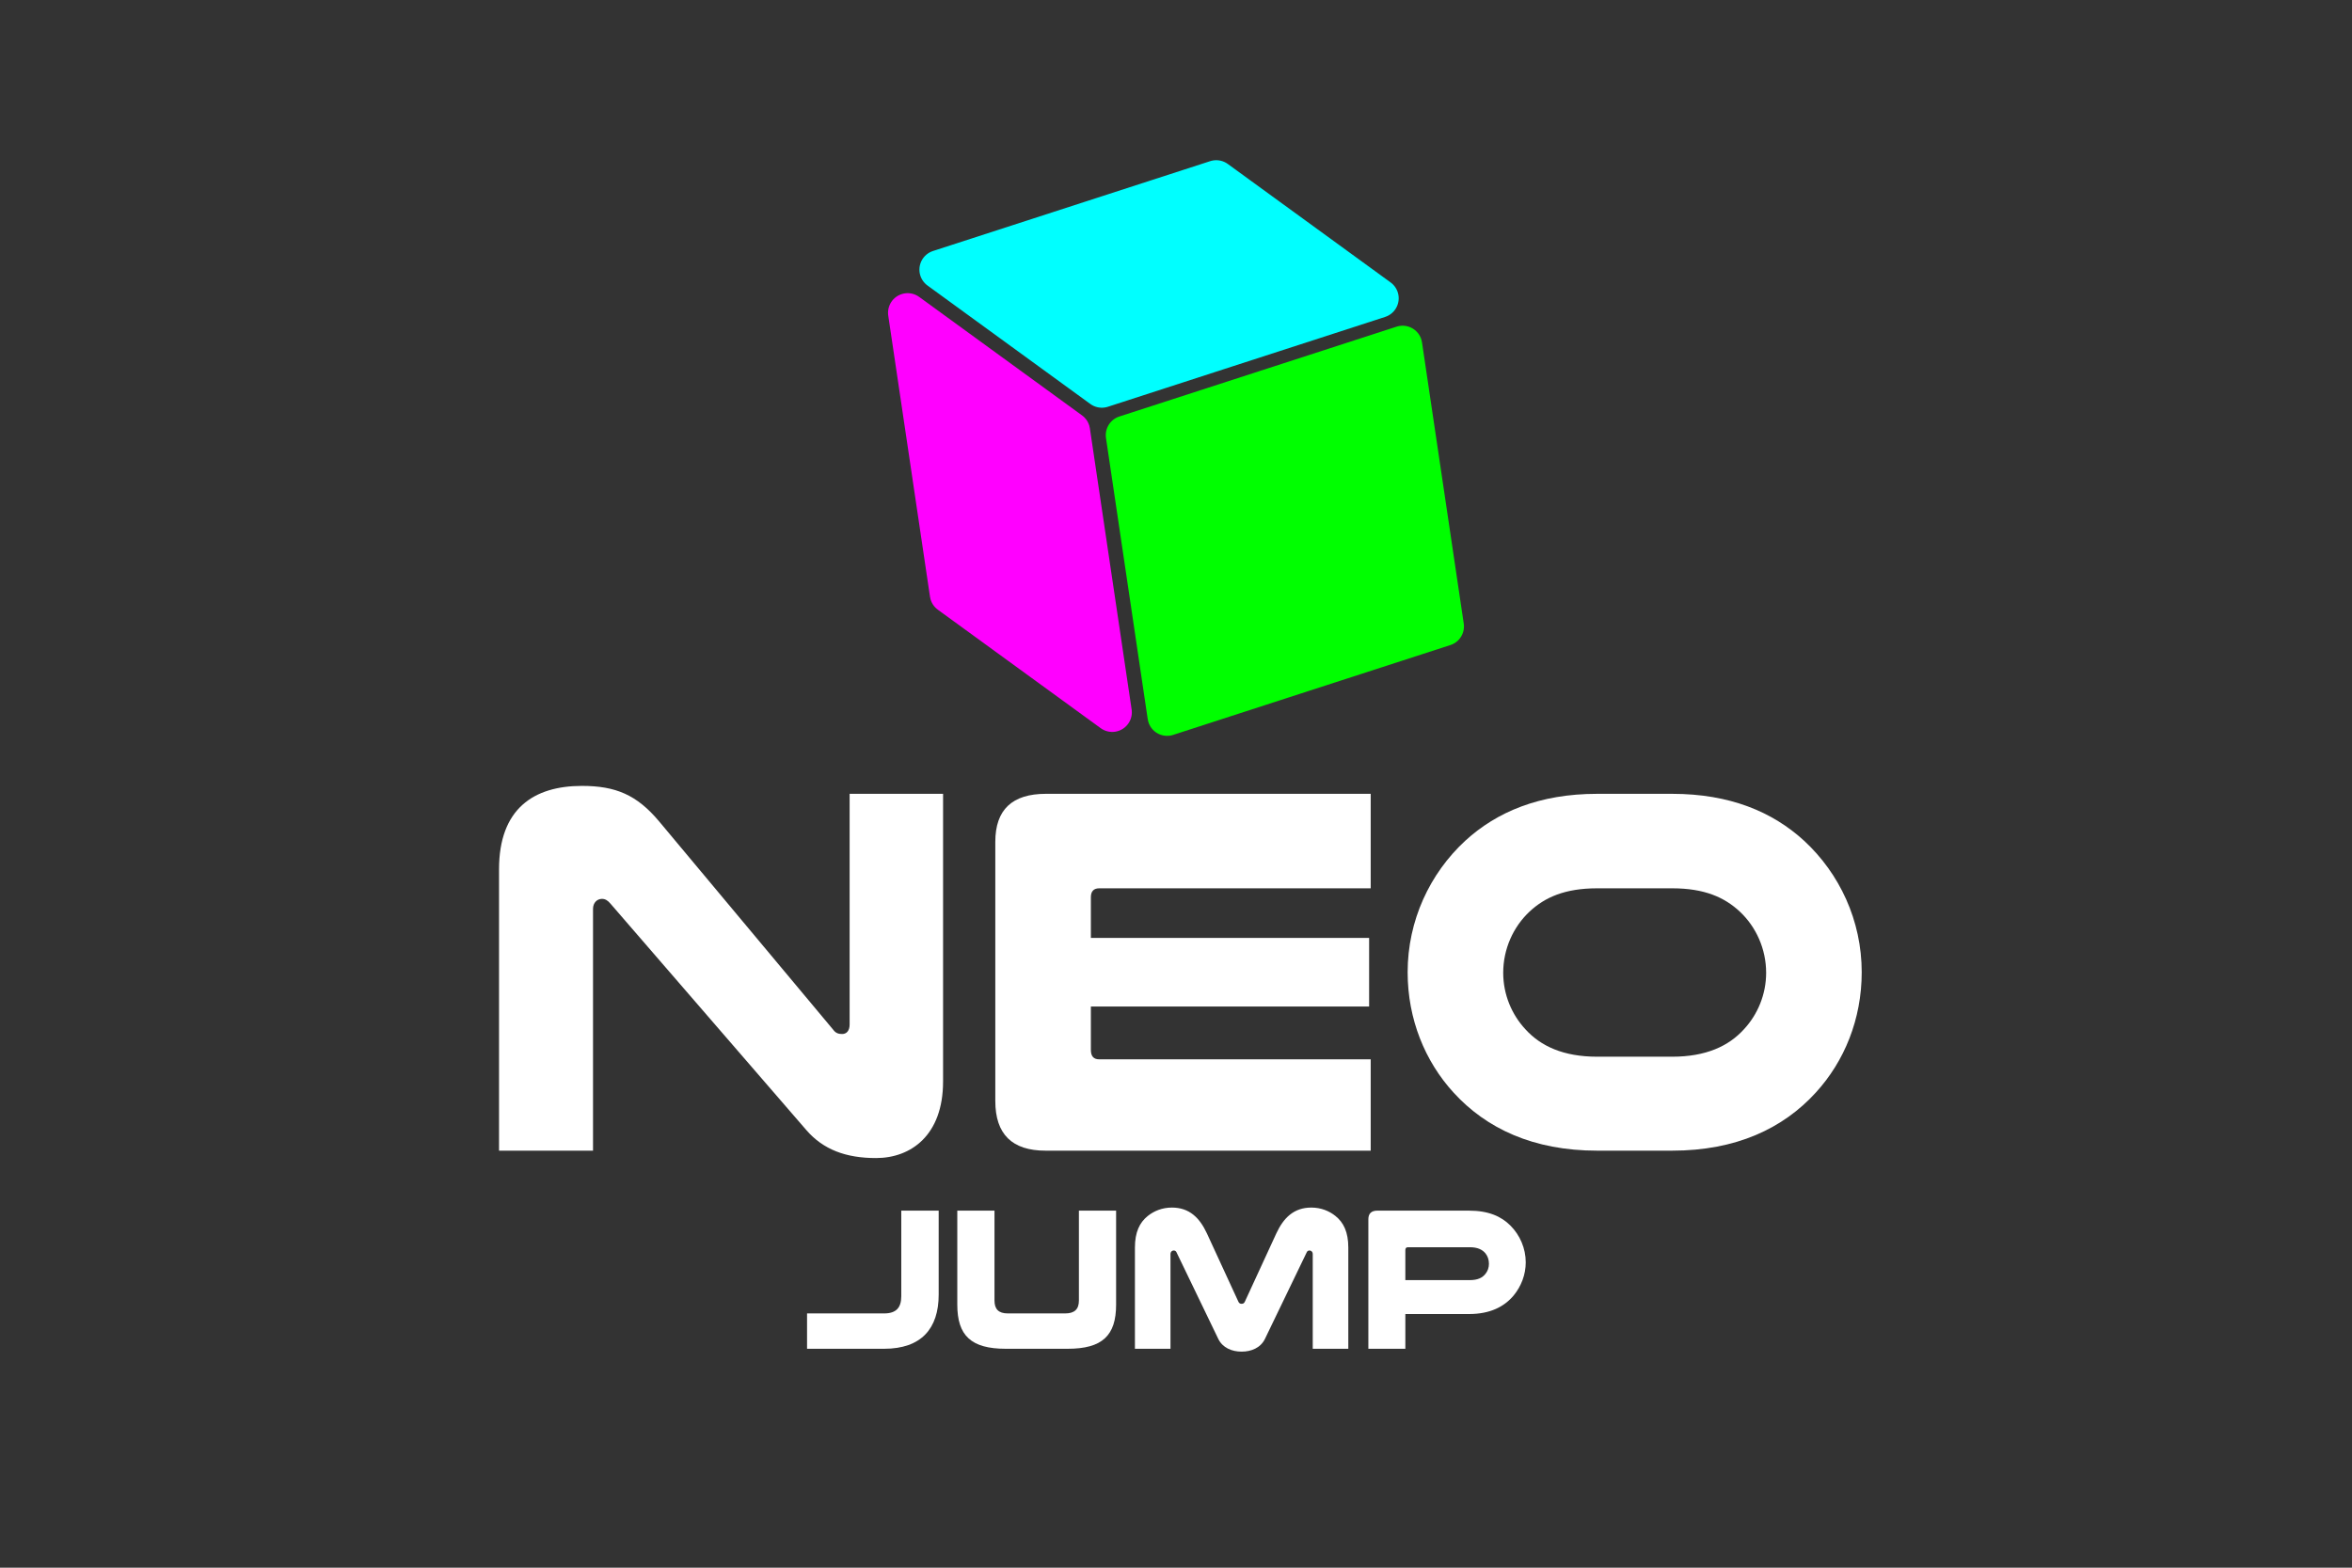
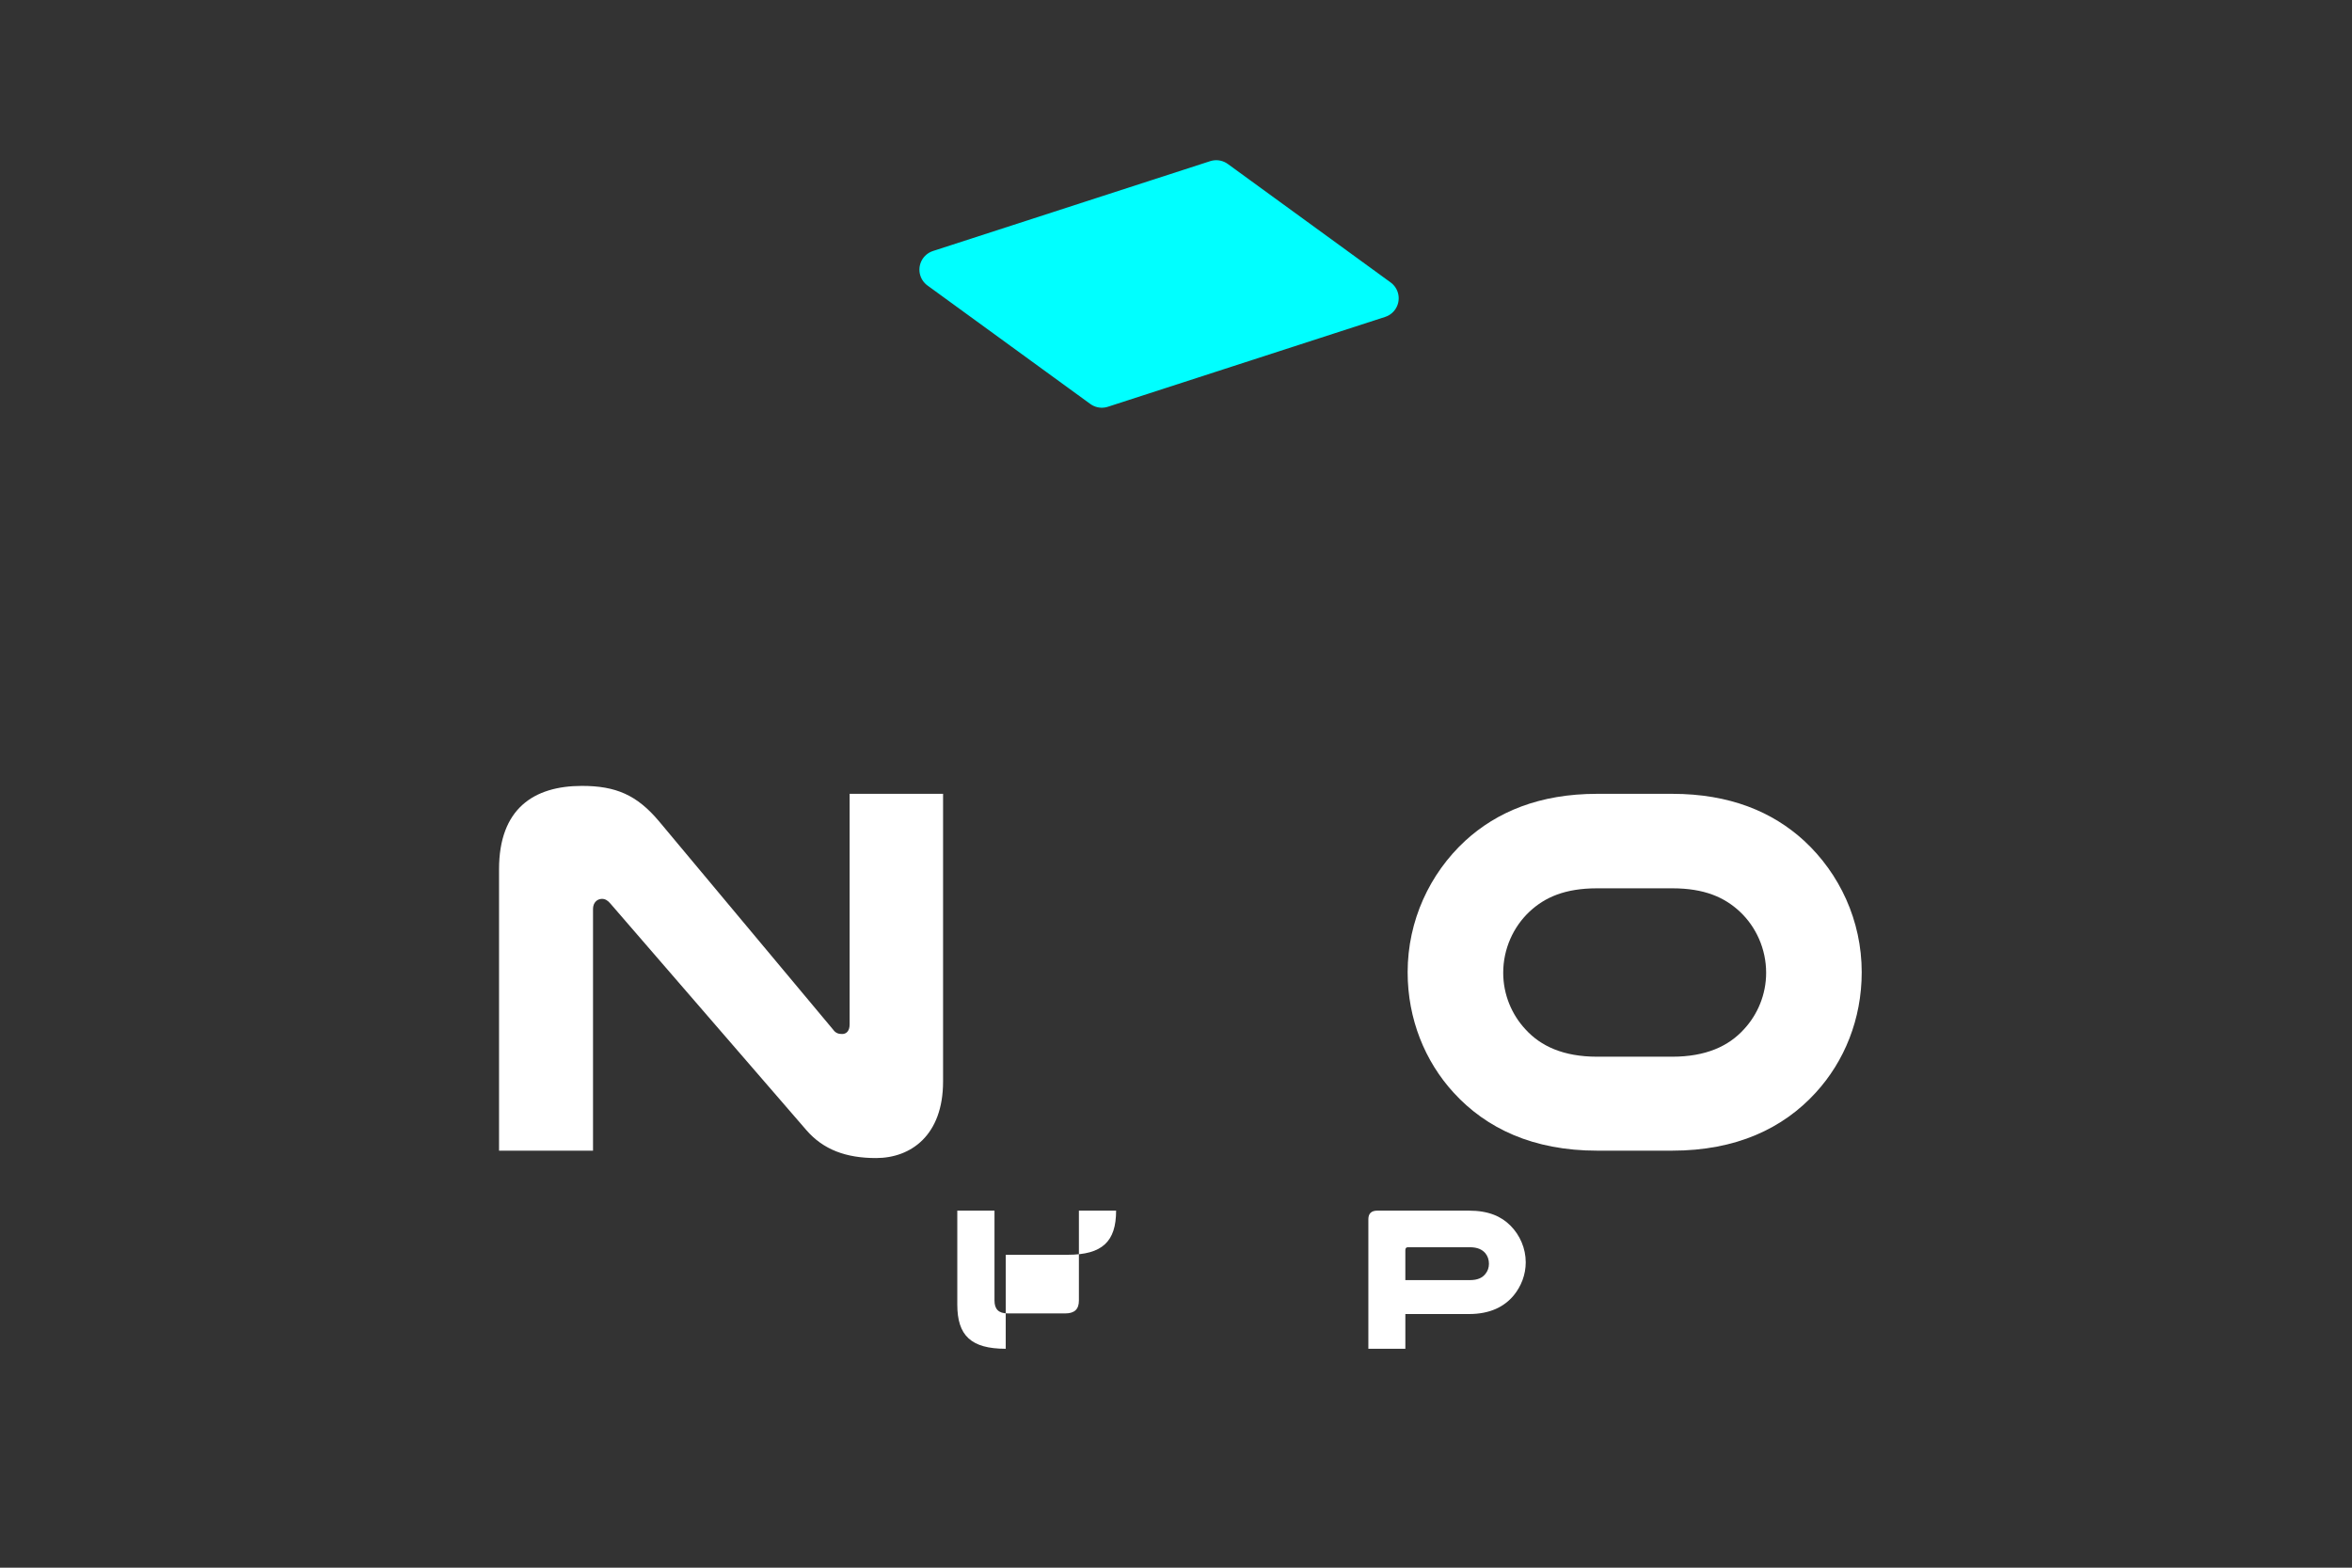
<svg xmlns="http://www.w3.org/2000/svg" version="1.1" x="0px" y="0px" width="600px" height="400px" viewBox="-127.305 -40.876 600 400" enable-background="new -127.305 -40.876 600 400" xml:space="preserve">
  <rect x="-127.305" y="-40.876" width="600" height="400" fill="#333333" stroke="none" />
  <defs>
</defs>
  <path fill="#FFFFFF" d="M113.274,235.075c0,13.738-8.216,19.53-17.105,19.53c-7.677,0-13.469-2.155-17.779-7.139l-49.97-57.781  c-0.674-0.809-1.347-1.213-2.155-1.213c-1.212,0-2.29,0.943-2.29,2.56v61.688H0V180.93c0-15.489,8.89-21.281,21.146-21.281  c8.62,0,14.008,2.29,19.665,9.024l44.448,53.202c0.673,0.942,1.481,1.077,2.29,1.077c1.078,0,1.886-0.808,1.886-2.424v-58.859h23.84  V235.075z" />
-   <path fill="#FFFFFF" d="M222.365,161.669v24.109h-69.23c-1.482,0-2.155,0.808-2.155,2.29v10.37h70.981v17.51h-70.981v11.045  c0,1.616,0.673,2.425,2.155,2.425h69.23v23.301h-82.969c-8.486,0-12.796-4.176-12.796-12.661v-66.132  c0-8.217,4.31-12.257,12.93-12.257H222.365z" />
  <path fill="#FFFFFF" d="M280.141,252.719c-16.297,0-28.285-5.657-36.635-14.815c-7.273-7.947-11.719-18.723-11.719-30.71  c0-13.199,5.657-25.187,14.682-33.537c8.081-7.408,18.99-11.987,33.672-11.987h19.126c14.682,0,25.591,4.579,33.673,11.987  c9.023,8.351,14.681,20.338,14.681,33.537c0,11.987-4.444,22.763-11.718,30.71c-8.351,9.158-20.338,14.815-36.636,14.815H280.141z   M280.141,185.779c-8.216,0-13.334,2.29-17.24,5.926c-4.176,3.906-6.734,9.563-6.734,15.624c0,5.522,2.155,10.641,5.657,14.412  c3.905,4.31,9.697,7.004,18.317,7.004h19.126c8.62,0,14.412-2.694,18.318-7.004c3.501-3.771,5.656-8.89,5.656-14.412  c0-6.061-2.559-11.718-6.734-15.624c-3.906-3.636-9.024-5.926-17.24-5.926H280.141z" />
-   <path fill="#FFFFFF" d="M78.577,303.268v-9.021h19.656c3.128,0,4.38-1.512,4.38-4.379v-21.847h9.542v21.429  c0,8.655-4.432,13.817-13.921,13.817H78.577z" />
-   <path fill="#FFFFFF" d="M129.26,303.268c-8.864,0-12.357-3.389-12.357-11.262v-23.984h9.489v22.941c0,2.189,1.043,3.284,3.389,3.284  h14.651c2.347,0,3.494-1.042,3.494-3.284v-22.941h9.489v23.984c0,7.873-3.493,11.262-12.357,11.262H129.26z" />
-   <path fill="#FFFFFF" d="M183.489,300.765l-10.688-22.159c-0.104-0.261-0.417-0.417-0.678-0.417c-0.417,0-0.834,0.312-0.834,0.938  v24.141h-9.072v-25.809c0-3.963,1.199-6.413,3.285-8.082c1.564-1.251,3.65-2.138,6.152-2.138c4.484,0,7.091,2.659,8.916,6.569  l7.978,17.311c0.209,0.521,0.469,0.678,0.887,0.678c0.416,0,0.678-0.156,0.886-0.678l7.978-17.311  c1.824-3.91,4.432-6.569,8.916-6.569c2.502,0,4.588,0.887,6.152,2.138c2.086,1.669,3.285,4.119,3.285,8.082v25.809h-9.072v-24.141  c0-0.626-0.418-0.938-0.835-0.938c-0.261,0-0.573,0.156-0.678,0.417l-10.688,22.159c-1.096,2.242-3.441,3.232-5.943,3.232  C186.93,303.998,184.584,303.007,183.489,300.765z" />
+   <path fill="#FFFFFF" d="M129.26,303.268c-8.864,0-12.357-3.389-12.357-11.262v-23.984h9.489v22.941c0,2.189,1.043,3.284,3.389,3.284  h14.651c2.347,0,3.494-1.042,3.494-3.284v-22.941h9.489c0,7.873-3.493,11.262-12.357,11.262H129.26z" />
  <path fill="#FFFFFF" d="M247.418,268.022c5.006,0,8.238,1.46,10.584,3.806c2.451,2.451,3.91,5.84,3.91,9.386  c0,3.128-1.146,6.1-3.076,8.446c-2.398,2.868-5.996,4.745-11.418,4.745h-16.216v8.863h-9.437v-33.057  c0-1.46,0.781-2.189,2.293-2.189H247.418z M247.627,285.75c2.084,0,3.283-0.626,4.066-1.669c0.521-0.678,0.834-1.512,0.834-2.502  c0-1.043-0.312-1.93-0.887-2.659c-0.781-0.938-1.98-1.564-4.014-1.564h-15.746c-0.418,0-0.679,0.208-0.679,0.729v7.665H247.627z" />
-   <polygon fill="#00FF00" stroke="#00FF00" stroke-width="10" stroke-linejoin="round" points="230.505,47.229 241.152,118.954   170.428,141.877 159.78,70.154 " />
-   <polygon fill="#FF00FF" stroke="#FF00FF" stroke-width="10" stroke-linejoin="round" points="156.428,140.877 114.885,110.65   104.237,38.925 145.78,69.154 " />
  <polygon fill="#00FFFF" stroke="#00FFFF" stroke-width="10" stroke-linejoin="round" points="153.78,58.154 112.237,27.925   182.962,5 224.505,35.229 " />
</svg>